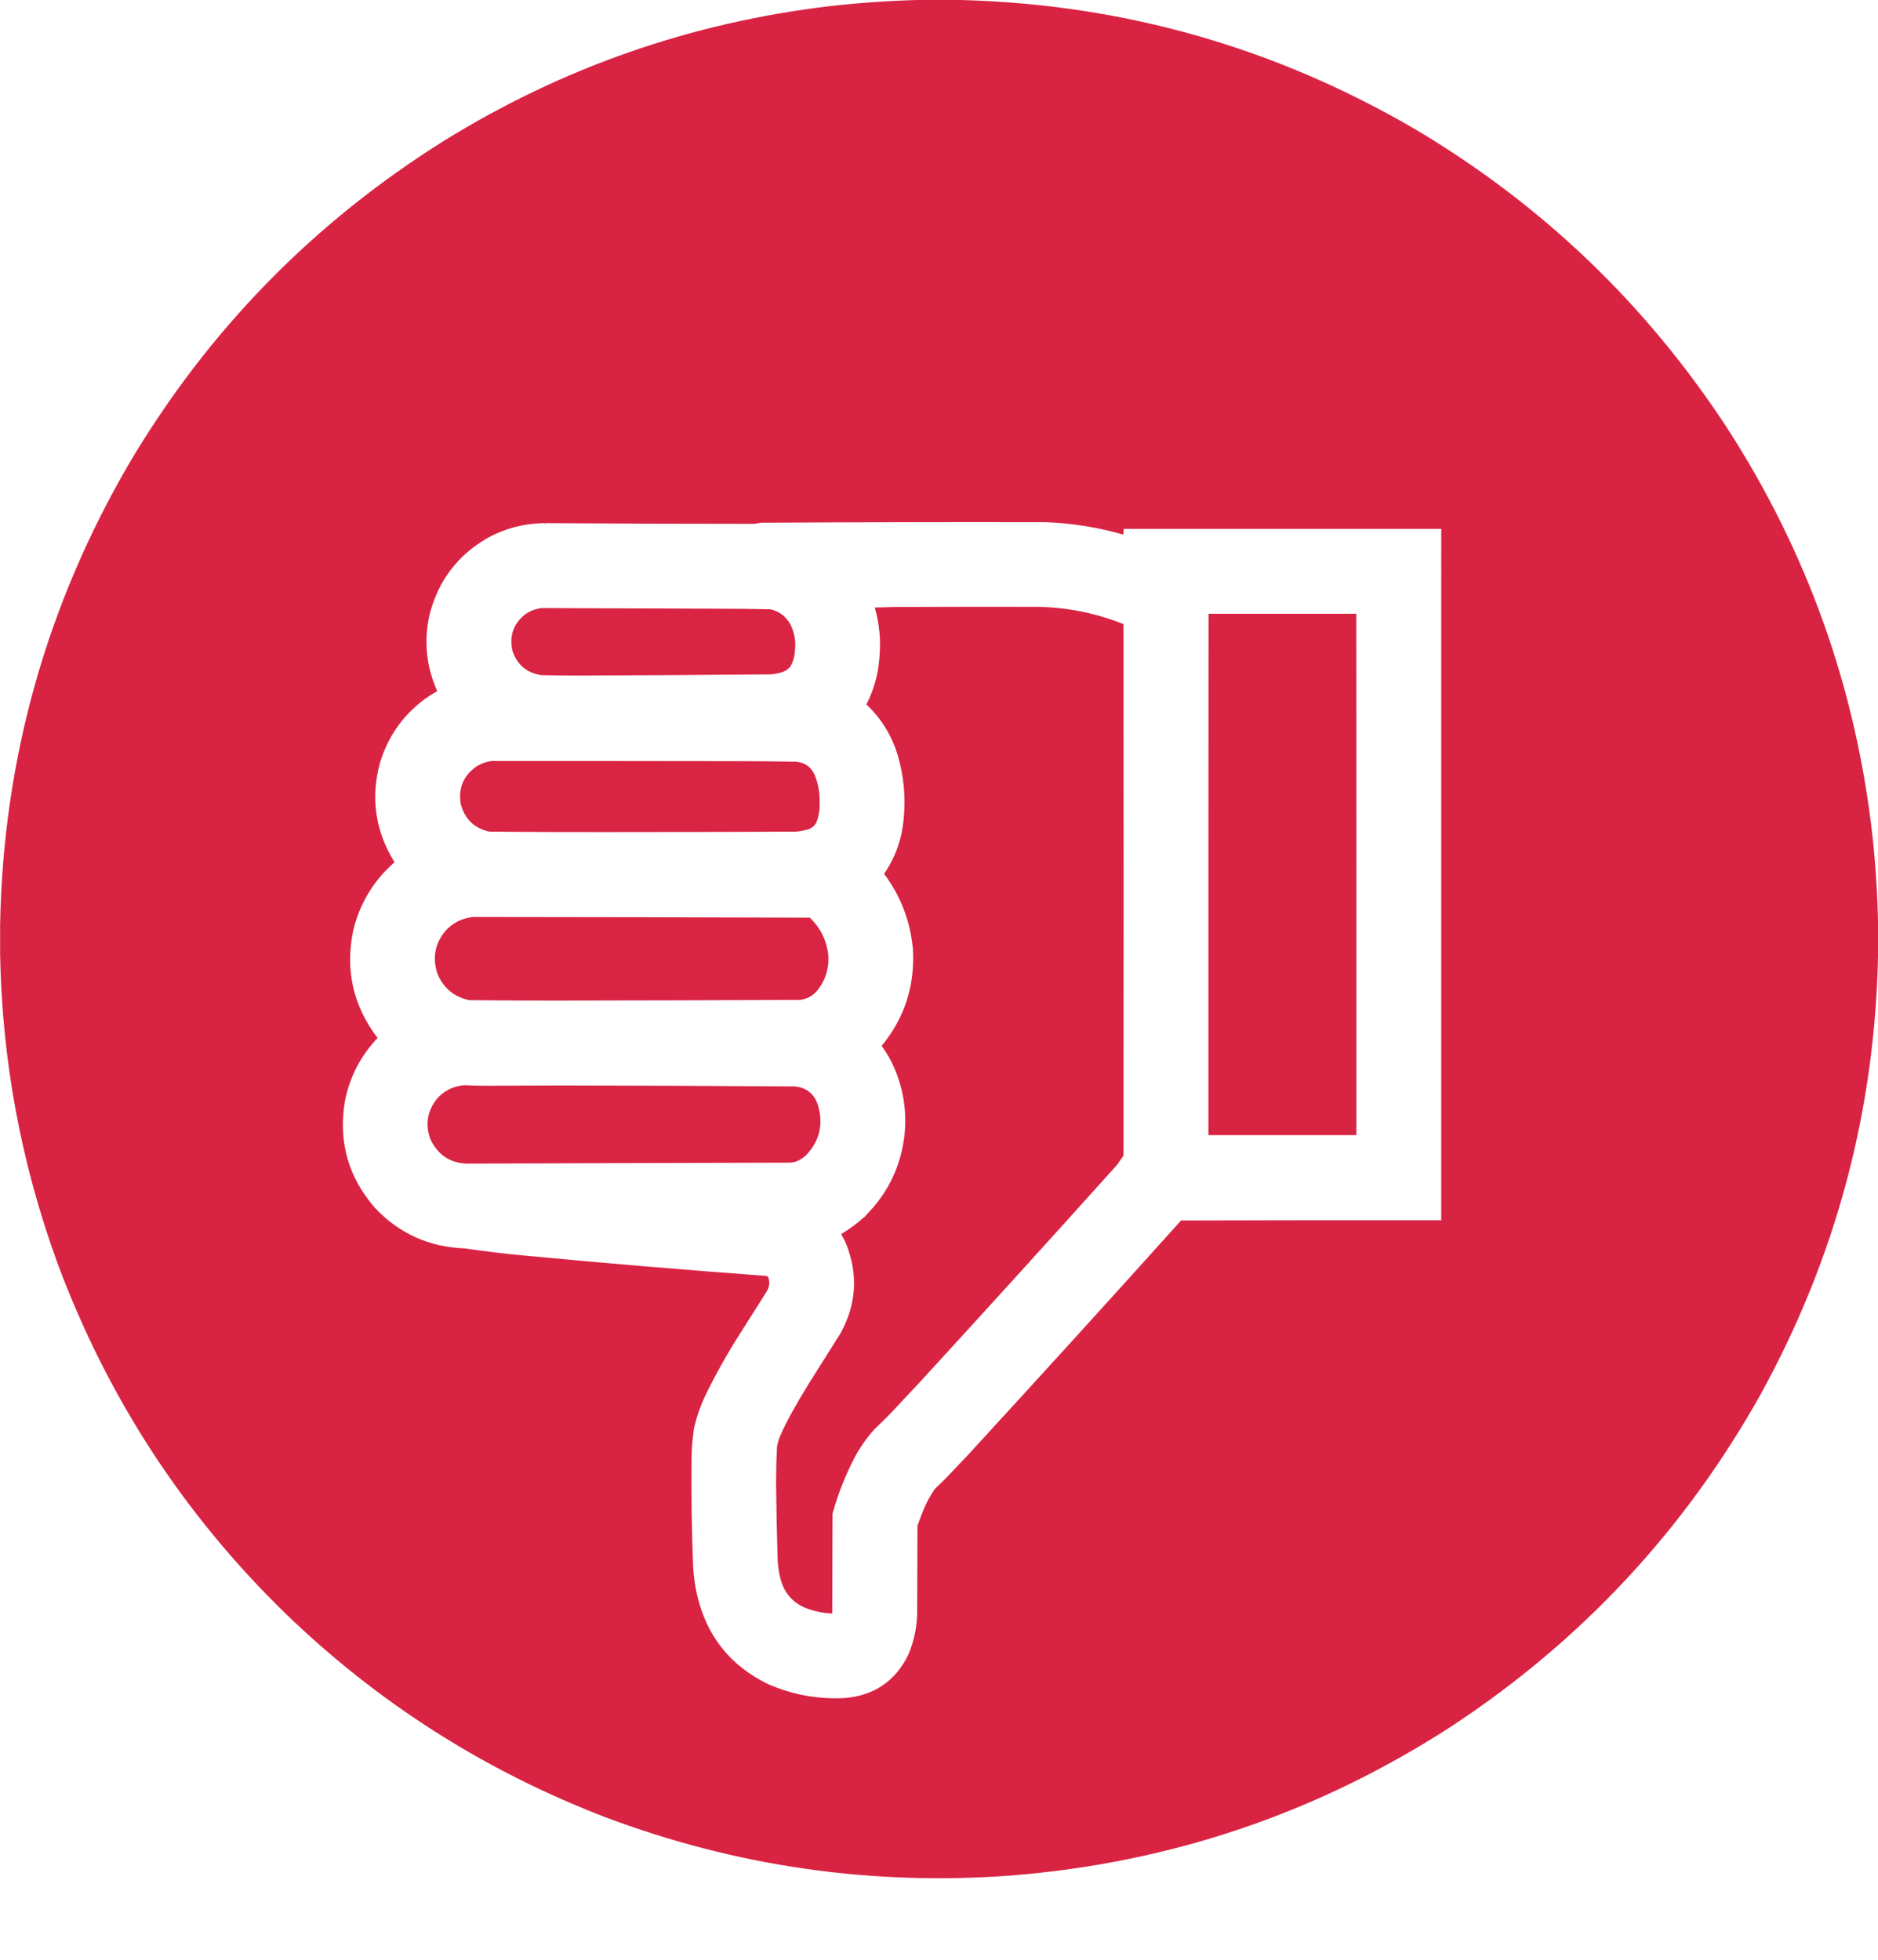
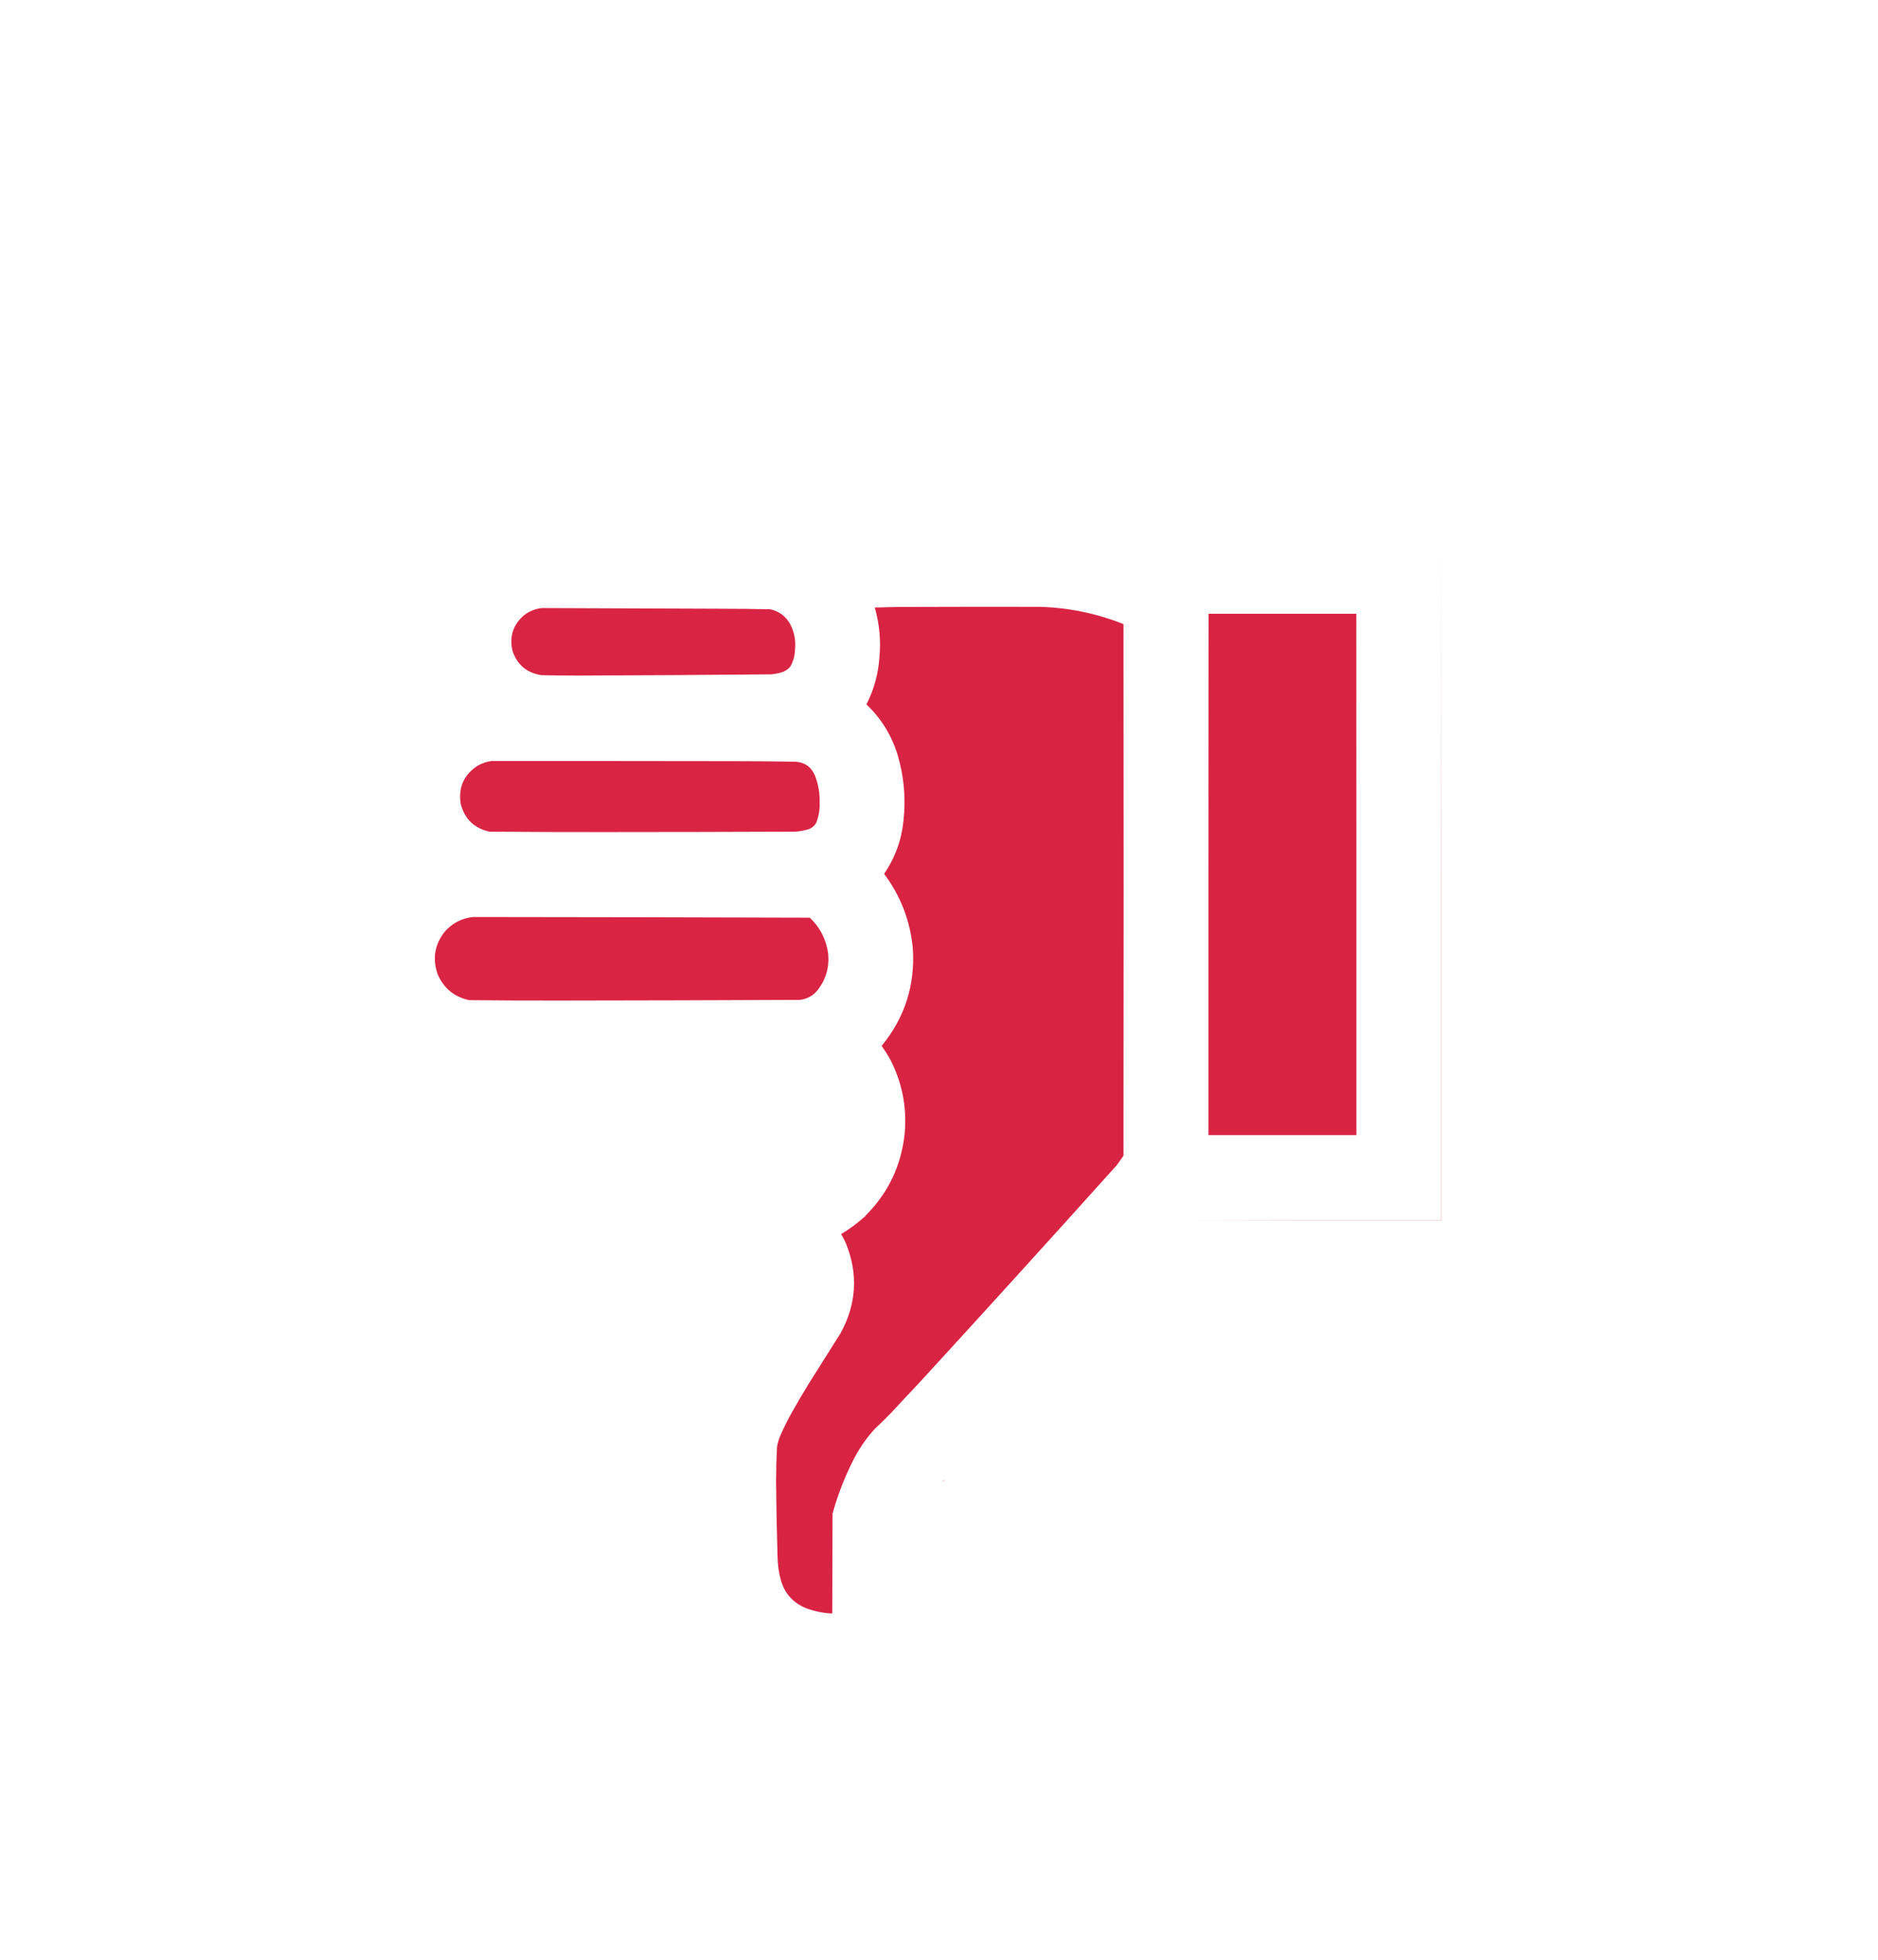
<svg xmlns="http://www.w3.org/2000/svg" xmlns:ns1="http://www.inkscape.org/namespaces/inkscape" xmlns:ns2="http://sodipodi.sourceforge.net/DTD/sodipodi-0.dtd" width="69.001" height="72.012" viewBox="0 0 69.001 72.012" id="svg3874" version="1.1" ns1:version="0.92.5 (2060ec1f9f, 2020-04-08)" ns2:docname="Argument-contre_transparent.svg">
  <defs id="defs3876" />
  <ns2:namedview id="base" pagecolor="#ffffff" bordercolor="#666666" borderopacity="1.0" ns1:pageopacity="0.0" ns1:pageshadow="2" ns1:zoom="3.9999999" ns1:cx="-90.18851" ns1:cy="16.057496" ns1:document-units="px" ns1:current-layer="layer1" showgrid="false" fit-margin-top="0" fit-margin-right="0" fit-margin-bottom="3" fit-margin-left="0" ns1:window-width="1848" ns1:window-height="1016" ns1:window-x="72" ns1:window-y="27" ns1:window-maximized="1" ns1:snap-grids="false" ns1:snap-to-guides="false" />
  <g ns1:label="Calque 1" ns1:groupmode="layer" id="layer1" transform="translate(-601.801,-138.141)">
    <g id="g931" style="stroke:none">
      <g id="g867" style="clip-rule:evenodd;fill-rule:evenodd;stroke:none;image-rendering:optimizeQuality;shape-rendering:geometricPrecision;text-rendering:geometricPrecision" transform="matrix(0.01,0,0,0.01,601.81,138.146)">
-         <path style="opacity:1;fill:#d92343;stroke:none" d="m 3368.5,-0.5 c 54,0 108,0 162,0 598.26,15.966 1155.26,174.8 1671,476.5 463.62,275.943 843.79,639.78 1140.5,1091.5 296.83,458.08 475.83,959.41 537,1504 11.49,107.87 18.32,215.87 20.5,324 0,36 0,72 0,108 -10.64,574.7 -154.14,1113.7 -430.5,1617 -278.95,498.65 -657.45,905.48 -1135.5,1220.5 -491.97,319 -1031.31,502 -1618,549 -513.16,38.25 -1010.49,-33.08 -1492,-214 -444.43,-170.89 -836.76,-420.89 -1177,-750 C 671.85,5560.81 393.017,5131.98 210,4639.5 76.34,4272.53 6.173,3893.87 -0.5,3503.5 c 0,-36 0,-72 0,-108 C 11.056,2789.22 169.223,2224.55 474,1701.5 763.839,1212.99 1149.67,817.823 1631.5,516 2066.6,247.065 2538.94,82.399 3048.5,22 3155.01,9.987 3261.67,2.487 3368.5,-0.5 Z m 1926,1943 c 0,846.67 0,1693.33 0,2540 -318.83,-0.33 -637.5,0 -956,1 -259.45,288.63 -520.62,575.97 -783.5,862 -28.37,29.54 -56.54,59.2 -84.5,89 -3.33,2.67 -6.33,5.67 -9,9 -9,8.83 -18.16,17.49 -27.5,26 -17.25,24.96 -31.58,51.63 -43,80 -7.59,18.43 -14.59,37.1 -21,56 -0.33,104 -0.67,208 -1,312 0.09,55.54 -10.58,108.88 -32,160 -46.92,97.1 -124.42,150.6 -232.5,160.5 -98.44,5.38 -192.77,-11.62 -283,-51 -139.71,-67.76 -226.88,-177.59 -261.5,-329.5 -7.16,-31.97 -11.83,-64.3 -14,-97 -5.31,-131.95 -7.31,-263.95 -6,-396 0.08,-39.24 3.08,-78.24 9,-117 10.04,-44.44 25.04,-87.11 45,-128 36.87,-74.76 77.53,-147.09 122,-217 33.33,-52.67 66.67,-105.33 100,-158 9.6,-15.32 11.93,-31.65 7,-49 -1.44,-5.44 -4.94,-8.28 -10.5,-8.5 -293.59,-21.58 -586.93,-46.24 -880,-74 -75.59,-6.88 -150.92,-15.88 -226,-27 -129.97,-4.59 -239.47,-53.75 -328.5,-147.5 -98.83,-112.61 -136.17,-243.27 -112,-392 17.69,-89.89 57.86,-167.73 120.5,-233.5 -89.97,-117.81 -119.8,-249.64 -89.5,-395.5 19.81,-81.96 58.14,-153.63 115,-215 11.93,-12.26 24.09,-24.1 36.5,-35.5 -70.42,-113.61 -88.25,-235.11 -53.5,-364.5 29.12,-96.42 83.96,-174.58 164.5,-234.5 14.82,-10.58 30.16,-20.42 46,-29.5 -40.07,-89.83 -49.57,-182.83 -28.5,-279 31.19,-124.99 102.35,-219.49 213.5,-283.5 65.41,-35.69 135.41,-53.85 210,-54.5 0.33,13.33 0.67,13.33 1,0 257,1.6 514,2.44 771,2.5 7.89,-1.98 15.89,-3.32 24,-4 348.66,-2.03 697.33,-2.7 1046,-2 96.38,3.76 190.88,18.92 283.5,45.5 1.46,-6.82 1.96,-13.82 1.5,-21 389,0 778,0 1167,0 z" id="path2" ns1:connector-curvature="0" />
-       </g>
+         </g>
      <g id="g8" style="clip-rule:evenodd;fill-rule:evenodd;stroke:none;image-rendering:optimizeQuality;shape-rendering:geometricPrecision;text-rendering:geometricPrecision" transform="matrix(0.01,0,0,0.01,601.81,138.146)">
        <path ns1:connector-curvature="0" id="path6" d="m 3298.5,2229.5 c -28.51,0.34 -56.85,1.34 -85,3 -0.9,-0.71 -1.24,-1.71 -1,-3 28.67,0 57.33,0 86,0 z" style="opacity:1;fill:#f2b4bf;stroke:none" />
      </g>
      <g id="g12" style="clip-rule:evenodd;fill-rule:evenodd;stroke:none;image-rendering:optimizeQuality;shape-rendering:geometricPrecision;text-rendering:geometricPrecision" transform="matrix(0.01,0,0,0.01,601.81,138.146)">
        <path ns1:connector-curvature="0" id="path10" d="m 3172.5,4472.5 c 4,-2 7,-5 9,-9 81.91,-82.72 129.07,-182.39 141.5,-299 9.04,-99.14 -9.96,-192.47 -57,-280 -8.79,-14.45 -17.95,-28.61 -27.5,-42.5 85.21,-103.99 123.38,-223.49 114.5,-358.5 -9.75,-101.28 -44.92,-192.45 -105.5,-273.5 40.83,-59.81 64.67,-125.98 71.5,-198.5 8.58,-81.15 1.25,-160.82 -22,-239 -22.17,-71.91 -60.33,-133.58 -114.5,-185 27.09,-53.12 42.93,-109.45 47.5,-169 6.19,-63.06 0.69,-125.06 -16.5,-186 28.15,-1.66 56.49,-2.66 85,-3 173.67,-0.62 347.33,-0.79 521,-0.5 106.31,3 208.81,24.16 307.5,63.5 0.67,651 0.67,1302 0,1953 -8,11.33 -16,22.67 -24,34 -241.19,268.53 -483.86,535.86 -728,802 -34.23,36.14 -68.23,72.48 -102,109 -20.03,20.36 -40.36,40.36 -61,60 -28.61,31.62 -52.95,66.29 -73,104 -34.23,65.8 -61.23,134.46 -81,206 -0.33,121 -0.67,242 -1,363 -0.22,1.44 -0.72,2.77 -1.5,4 -33.42,-1.68 -65.75,-8.51 -97,-20.5 -46.45,-19.68 -76.61,-53.85 -90.5,-102.5 -7.55,-27.48 -11.55,-55.48 -12,-84 -2.79,-92.81 -4.62,-185.65 -5.5,-278.5 0.19,-42.53 1.35,-85.03 3.5,-127.5 2.99,-16.3 7.99,-31.96 15,-47 11.61,-25.89 24.28,-51.22 38,-76 20.58,-36.83 41.91,-73.16 64,-109 38.67,-61.33 77.33,-122.67 116,-184 58.78,-106.38 65.78,-216.05 21,-329 -5.39,-12.44 -11.55,-24.44 -18.5,-36 29.63,-17.62 57.3,-37.96 83,-61 z" style="opacity:1;fill:#d92343;stroke:none" />
      </g>
      <g id="g16" style="clip-rule:evenodd;fill-rule:evenodd;stroke:none;image-rendering:optimizeQuality;shape-rendering:geometricPrecision;text-rendering:geometricPrecision" transform="matrix(0.01,0,0,0.01,601.81,138.146)">
        <path ns1:connector-curvature="0" id="path14" d="m 1989.5,2233.5 c 219.67,0.78 439.33,1.61 659,2.5 60.36,0.03 120.69,0.69 181,2 32.84,7.5 57.34,26 73.5,55.5 14.93,29.6 20.6,60.93 17,94 -0.85,21.74 -6.52,42.07 -17,61 -8.9,10.54 -20.07,17.71 -33.5,21.5 -12.1,3.52 -24.44,5.85 -37,7 -237.82,2.21 -475.65,3.71 -713.5,4.5 -43.51,-0.06 -87.01,-0.56 -130.5,-1.5 -53.77,-8.13 -89.27,-37.96 -106.5,-89.5 -12.06,-52.81 2.44,-96.64 43.5,-131.5 19.07,-14.3 40.41,-22.8 64,-25.5 z" style="opacity:1;fill:#d92443;stroke:none" />
      </g>
      <g id="g20" style="clip-rule:evenodd;fill-rule:evenodd;stroke:none;image-rendering:optimizeQuality;shape-rendering:geometricPrecision;text-rendering:geometricPrecision" transform="matrix(0.01,0,0,0.01,601.81,138.146)">
-         <path ns1:connector-curvature="0" id="path18" d="m 1804.5,2795.5 c 299,-0.17 598,0 897,0.5 74.36,0.02 148.69,0.69 223,2 33.82,3.5 56.99,21 69.5,52.5 11.91,31.05 17.41,63.21 16.5,96.5 1.22,26.1 -2.94,51.27 -12.5,75.5 -7.91,13.73 -19.75,22.23 -35.5,25.5 -13.75,3.85 -27.75,6.18 -42,7 -235,0.93 -470,1.43 -705,1.5 -139.36,0.16 -278.69,-0.34 -418,-1.5 -55.87,-12.35 -91.03,-46.18 -105.5,-101.5 -9.59,-60.3 10.91,-107.13 61.5,-140.5 16,-9.16 33,-15 51,-17.5 z" style="opacity:1;fill:#d92443;stroke:none" />
+         <path ns1:connector-curvature="0" id="path18" d="m 1804.5,2795.5 c 299,-0.17 598,0 897,0.5 74.36,0.02 148.69,0.69 223,2 33.82,3.5 56.99,21 69.5,52.5 11.91,31.05 17.41,63.21 16.5,96.5 1.22,26.1 -2.94,51.27 -12.5,75.5 -7.91,13.73 -19.75,22.23 -35.5,25.5 -13.75,3.85 -27.75,6.18 -42,7 -235,0.93 -470,1.43 -705,1.5 -139.36,0.16 -278.69,-0.34 -418,-1.5 -55.87,-12.35 -91.03,-46.18 -105.5,-101.5 -9.59,-60.3 10.91,-107.13 61.5,-140.5 16,-9.16 33,-15 51,-17.5 " style="opacity:1;fill:#d92443;stroke:none" />
      </g>
      <g id="g24" style="clip-rule:evenodd;fill-rule:evenodd;stroke:none;image-rendering:optimizeQuality;shape-rendering:geometricPrecision;text-rendering:geometricPrecision" transform="matrix(0.01,0,0,0.01,601.81,138.146)">
        <path ns1:connector-curvature="0" id="path22" d="m 1736.5,3368.5 c 412.67,0.36 825.33,1.2 1238,2.5 37.92,36.01 60.42,80.17 67.5,132.5 4.58,49.92 -8.42,94.59 -39,134 -16.56,20.03 -37.73,31.86 -63.5,35.5 -297.83,1.37 -595.67,2.2 -893.5,2.5 -107.85,0.16 -215.69,-0.34 -323.5,-1.5 -54.8,-12.13 -93.3,-43.96 -115.5,-95.5 -19.8,-57.44 -10.8,-109.77 27,-157 27.4,-30.78 61.57,-48.45 102.5,-53 z" style="opacity:1;fill:#d92443;stroke:none" />
      </g>
      <g id="g28" style="clip-rule:evenodd;fill-rule:evenodd;stroke:none;image-rendering:optimizeQuality;shape-rendering:geometricPrecision;text-rendering:geometricPrecision" transform="matrix(0.01,0,0,0.01,601.81,138.146)">
-         <path ns1:connector-curvature="0" id="path26" d="m 1703.5,3986.5 c 29.64,1.47 59.31,2.14 89,2 86.67,-0.58 173.33,-0.91 260,-1 289.35,0.35 578.68,1.52 868,3.5 42.12,4.79 69.96,27.29 83.5,67.5 21.51,71.08 6.68,133.24 -44.5,186.5 -9.85,8.76 -20.85,15.76 -33,21 -7.43,2.77 -15.1,4.44 -23,5 -390.9,0.86 -781.74,2.03 -1172.5,3.5 -69.43,3.14 -119.43,-26.2 -150,-88 -20.79,-56.13 -12.13,-107.13 26,-153 26.24,-27.87 58.4,-43.54 96.5,-47 z" style="opacity:1;fill:#d92443;stroke:none" />
-       </g>
+         </g>
      <g id="g32" style="clip-rule:evenodd;fill-rule:evenodd;stroke:none;image-rendering:optimizeQuality;shape-rendering:geometricPrecision;text-rendering:geometricPrecision" transform="matrix(0.01,0,0,0.01,601.81,138.146)">
        <path ns1:connector-curvature="0" id="path30" d="m 4439.5,2254.5 c 0,638.33 0,1276.67 0,1915 181,0 362,0 543,0 0,-638.33 0,-1276.67 0,-1915 1,638.5 1.33,1277.17 1,1916 -181.67,0 -363.33,0 -545,0 -0.33,-638.83 0,-1277.5 1,-1916 z" style="opacity:1;fill:#ec8796;stroke:none" />
      </g>
      <g id="g36" style="clip-rule:evenodd;fill-rule:evenodd;stroke:none;image-rendering:optimizeQuality;shape-rendering:geometricPrecision;text-rendering:geometricPrecision" transform="matrix(0.01,0,0,0.01,601.81,138.146)">
        <path ns1:connector-curvature="0" id="path34" d="m 4439.5,2254.5 c 181,0 362,0 543,0 0,638.33 0,1276.67 0,1915 -181,0 -362,0 -543,0 0,-638.33 0,-1276.67 0,-1915 z" style="opacity:1;fill:#d92343;stroke:none" />
      </g>
      <g id="g40" style="clip-rule:evenodd;fill-rule:evenodd;stroke:none;image-rendering:optimizeQuality;shape-rendering:geometricPrecision;text-rendering:geometricPrecision" transform="matrix(0.01,0,0,0.01,601.81,138.146)">
        <path ns1:connector-curvature="0" id="path38" d="m 3181.5,4463.5 c -2,4 -5,7 -9,9 2.67,-3.33 5.67,-6.33 9,-9 z" style="opacity:1;fill:#e96b76;stroke:none" />
      </g>
      <g id="g44" style="clip-rule:evenodd;fill-rule:evenodd;stroke:none;image-rendering:optimizeQuality;shape-rendering:geometricPrecision;text-rendering:geometricPrecision" transform="matrix(0.01,0,0,0.01,601.81,138.146)">
        <path ns1:connector-curvature="0" id="path42" d="m 5294.5,1942.5 c 1,846.83 1.33,1693.83 1,2541 -319,0 -638,0 -957,0 318.5,-1 637.17,-1.33 956,-1 0,-846.67 0,-1693.33 0,-2540 z" style="opacity:1;fill:#ee8d9b;stroke:none" />
      </g>
      <g id="g48" style="clip-rule:evenodd;fill-rule:evenodd;stroke:none;image-rendering:optimizeQuality;shape-rendering:geometricPrecision;text-rendering:geometricPrecision" transform="matrix(0.01,0,0,0.01,601.81,138.146)">
        <path ns1:connector-curvature="0" id="path46" d="m 3470.5,5434.5 c -2,4 -5,7 -9,9 2.67,-3.33 5.67,-6.33 9,-9 z" style="opacity:1;fill:#e6616d;stroke:none" />
      </g>
    </g>
  </g>
  <script />
  <script />
  <script />
</svg>